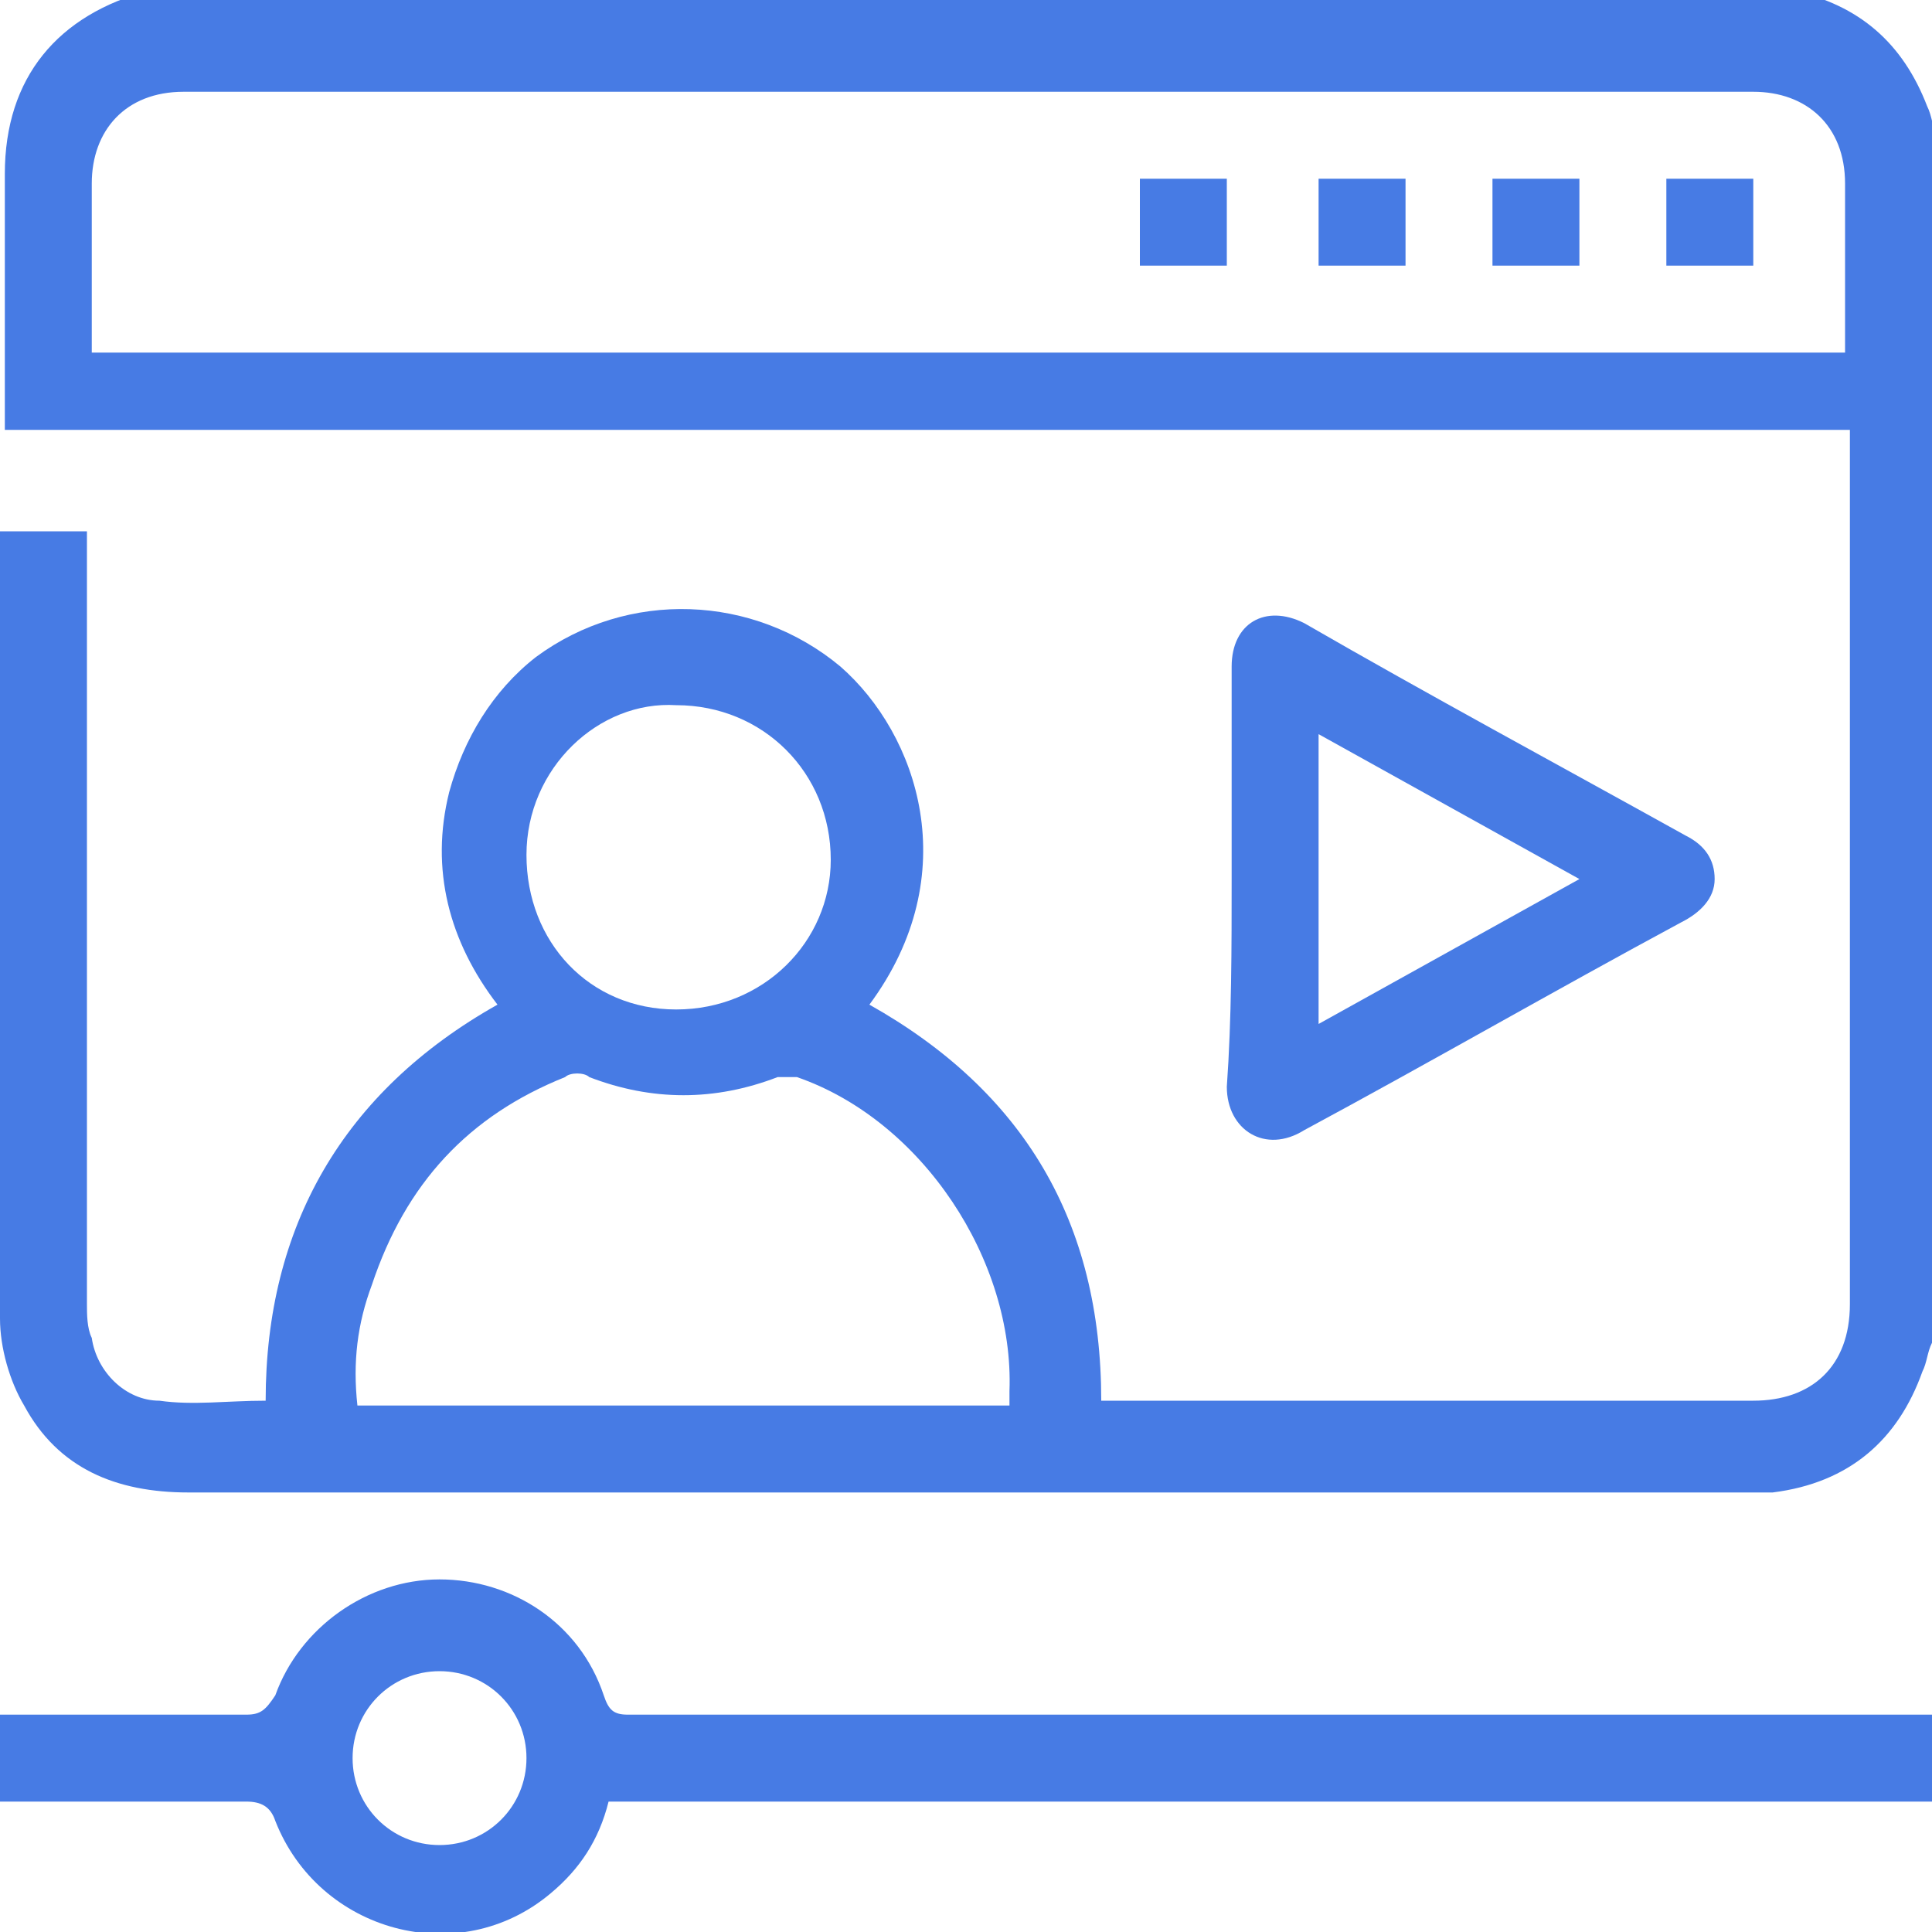
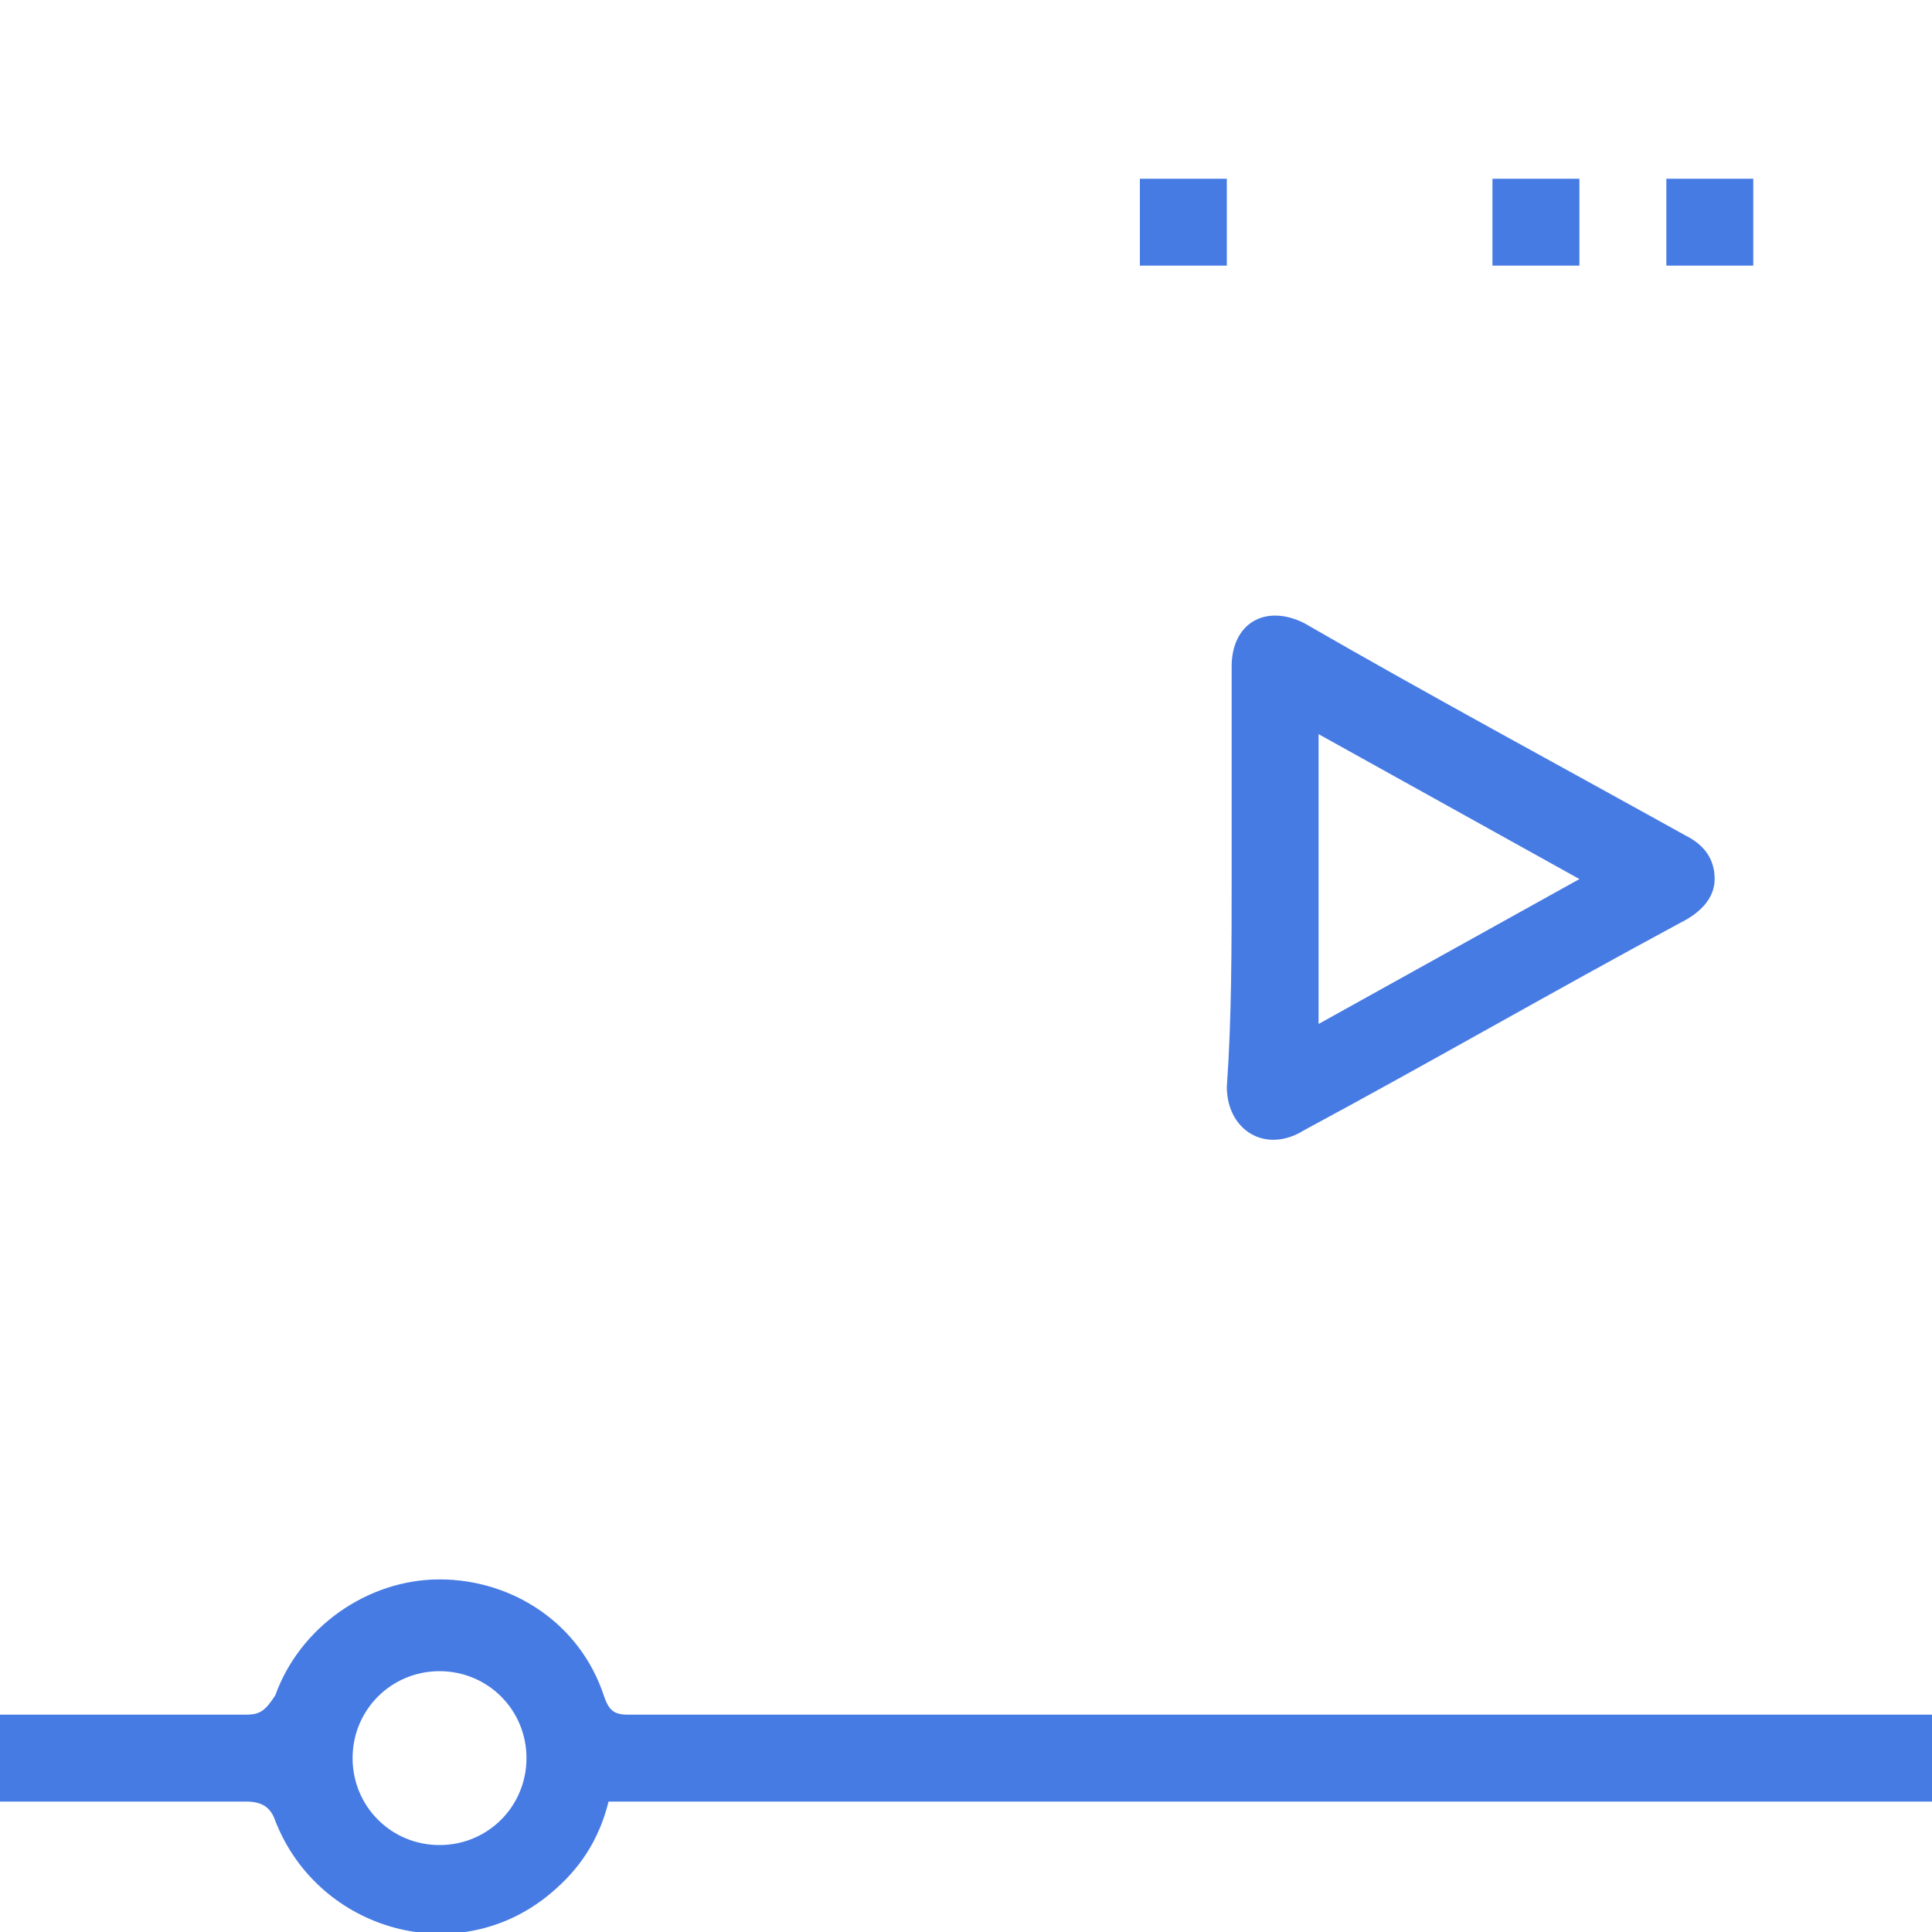
<svg xmlns="http://www.w3.org/2000/svg" width="40" height="40" viewBox="0 0 40 40" fill="none">
  <g clip-path="url(#clip0_187_9017)">
-     <path d="M40 27.8C39.9 28 39.9 28.2 39.8 28.4C39.3 29.8 38.3 30.7 36.7 30.9C36.5 30.9 36.2 30.9 36 30.9C25.3 30.9 14.6 30.9 3.9 30.9C2.4 30.9 1.2 30.4 0.5 29.1C0.2 28.6 0 27.9 0 27.3C0 22 0 16.6 0 11.2C0 11.1 0 11.1 0 11C0.6 11 1.2 11 1.8 11C1.8 11.2 1.8 11.3 1.8 11.5C1.8 16.7 1.8 21.9 1.8 27C1.8 27.2 1.8 27.5 1.9 27.7C2 28.4 2.6 29 3.3 29C4 29.1 4.7 29 5.5 29C5.5 25.4 7.1 22.6 10.3 20.8C9.3 19.5 8.9 18 9.3 16.4C9.6 15.3 10.2 14.3 11.1 13.6C13 12.2 15.6 12.3 17.4 13.8C19 15.2 20 18.1 18 20.8C21.2 22.6 22.8 25.3 22.8 29C22.9 29 23.1 29 23.2 29C27.6 29 31.9 29 36.3 29C37.5 29 38.3 28.3 38.3 27C38.3 21.1 38.3 15.2 38.3 9.3C38.3 9.2 38.3 9.1 38.3 8.9C25.6 8.9 12.9 8.9 0.1 8.9C0.1 8.7 0.1 8.6 0.1 8.4C0.1 6.8 0.1 5.2 0.1 3.6C0.1 1.6 1.2 0.3 3.1 -0.2C3.1 -0.2 3.2 -0.2 3.2 -0.3C14.4 -0.3 25.7 -0.3 36.9 -0.3C37 -0.3 37 -0.2 37.1 -0.2C38.5 0.1 39.4 0.9 39.9 2.2C40 2.4 40 2.6 40.1 2.8C40 11.4 40 19.6 40 27.8ZM38.2 7.3C38.2 6.1 38.2 4.9 38.2 3.8C38.2 2.6 37.4 1.9 36.3 1.9C25.5 1.9 14.6 1.9 3.8 1.9C2.6 1.9 1.9 2.7 1.9 3.8C1.9 4.9 1.9 5.9 1.9 7C1.9 7.1 1.9 7.2 1.9 7.3C14 7.3 26 7.3 38.2 7.3ZM20.9 29.1C20.9 29 20.9 28.9 20.9 28.8C21 26.1 19.1 23.2 16.5 22.3C16.4 22.3 16.2 22.3 16.1 22.3C14.8 22.8 13.5 22.8 12.2 22.3C12.1 22.2 11.8 22.2 11.7 22.3C9.7 23.1 8.4 24.5 7.7 26.6C7.4 27.4 7.3 28.2 7.4 29.1C11.8 29.1 16.3 29.1 20.9 29.1ZM10.9 17.7C10.9 19.5 12.2 20.9 14 20.9C15.8 20.9 17.2 19.5 17.2 17.8C17.2 16 15.8 14.6 14 14.6C12.4 14.5 10.9 15.9 10.9 17.7Z" fill="#477BE4" />
    <path d="M40 37.3C30.9 37.3 21.8 37.3 12.6 37.3C12.4 38.1 12 38.7 11.4 39.2C9.5 40.8 6.6 40 5.7 37.7C5.6 37.4 5.4 37.3 5.1 37.3C3.5 37.3 2 37.3 0.4 37.3C0.3 37.3 0.1 37.3 0 37.3C0 36.7 0 36.1 0 35.5C0.2 35.5 0.3 35.5 0.4 35.5C2 35.5 3.5 35.5 5.1 35.5C5.4 35.5 5.5 35.4 5.7 35.1C6.2 33.7 7.6 32.7 9.1 32.7C10.6 32.7 12 33.6 12.5 35.1C12.6 35.4 12.7 35.5 13 35.5C21.8 35.5 30.7 35.5 39.5 35.5C39.7 35.5 39.8 35.5 40 35.5C40 36.1 40 36.7 40 37.3ZM7.3 36.4C7.3 37.4 8.1 38.2 9.1 38.2C10.1 38.2 10.9 37.4 10.9 36.4C10.9 35.4 10.1 34.6 9.1 34.6C8.1 34.6 7.3 35.4 7.3 36.4Z" fill="#477BE4" />
    <path d="M25.5 18.2C25.5 16.7 25.5 15.3 25.5 13.8C25.5 12.9 26.2 12.5 27 12.9C29.6 14.4 32.2 15.8 34.9 17.3C35.3 17.5 35.5 17.8 35.5 18.2C35.5 18.6 35.2 18.9 34.8 19.1C32.2 20.5 29.6 22 27 23.4C26.2 23.9 25.4 23.4 25.4 22.5C25.5 21.1 25.5 19.6 25.5 18.2ZM27.3 15.2C27.3 17.2 27.3 19.2 27.3 21.2C29.1 20.2 30.9 19.2 32.7 18.2C30.9 17.2 29.1 16.2 27.3 15.2Z" fill="#477BE4" />
    <path d="M25.4 3.7C25.4 4.3 25.4 4.9 25.4 5.5C24.8 5.5 24.2 5.5 23.6 5.5C23.6 4.9 23.6 4.3 23.6 3.7C24.2 3.7 24.8 3.7 25.4 3.7Z" fill="#477BE4" />
-     <path d="M27.3 3.7C27.9 3.7 28.5 3.7 29.1 3.7C29.1 4.3 29.1 4.9 29.1 5.5C28.5 5.5 27.9 5.5 27.3 5.5C27.3 4.8 27.3 4.3 27.3 3.7Z" fill="#477BE4" />
    <path d="M30.9 3.7C31.5 3.7 32.1 3.7 32.7 3.7C32.7 4.3 32.7 4.9 32.7 5.5C32.1 5.5 31.5 5.5 30.9 5.5C30.9 4.8 30.9 4.3 30.9 3.7Z" fill="#477BE4" />
    <path d="M36.3 3.7C36.3 4.3 36.3 4.9 36.3 5.5C35.7 5.5 35.1 5.5 34.5 5.5C34.5 4.9 34.5 4.3 34.5 3.7C35.2 3.7 35.7 3.7 36.3 3.7Z" fill="#477BE4" />
  </g>
  <defs>
    <clipPath id="clip0_187_9017">
      <rect width="40" height="40" fill="white" />
    </clipPath>
  </defs>
</svg>